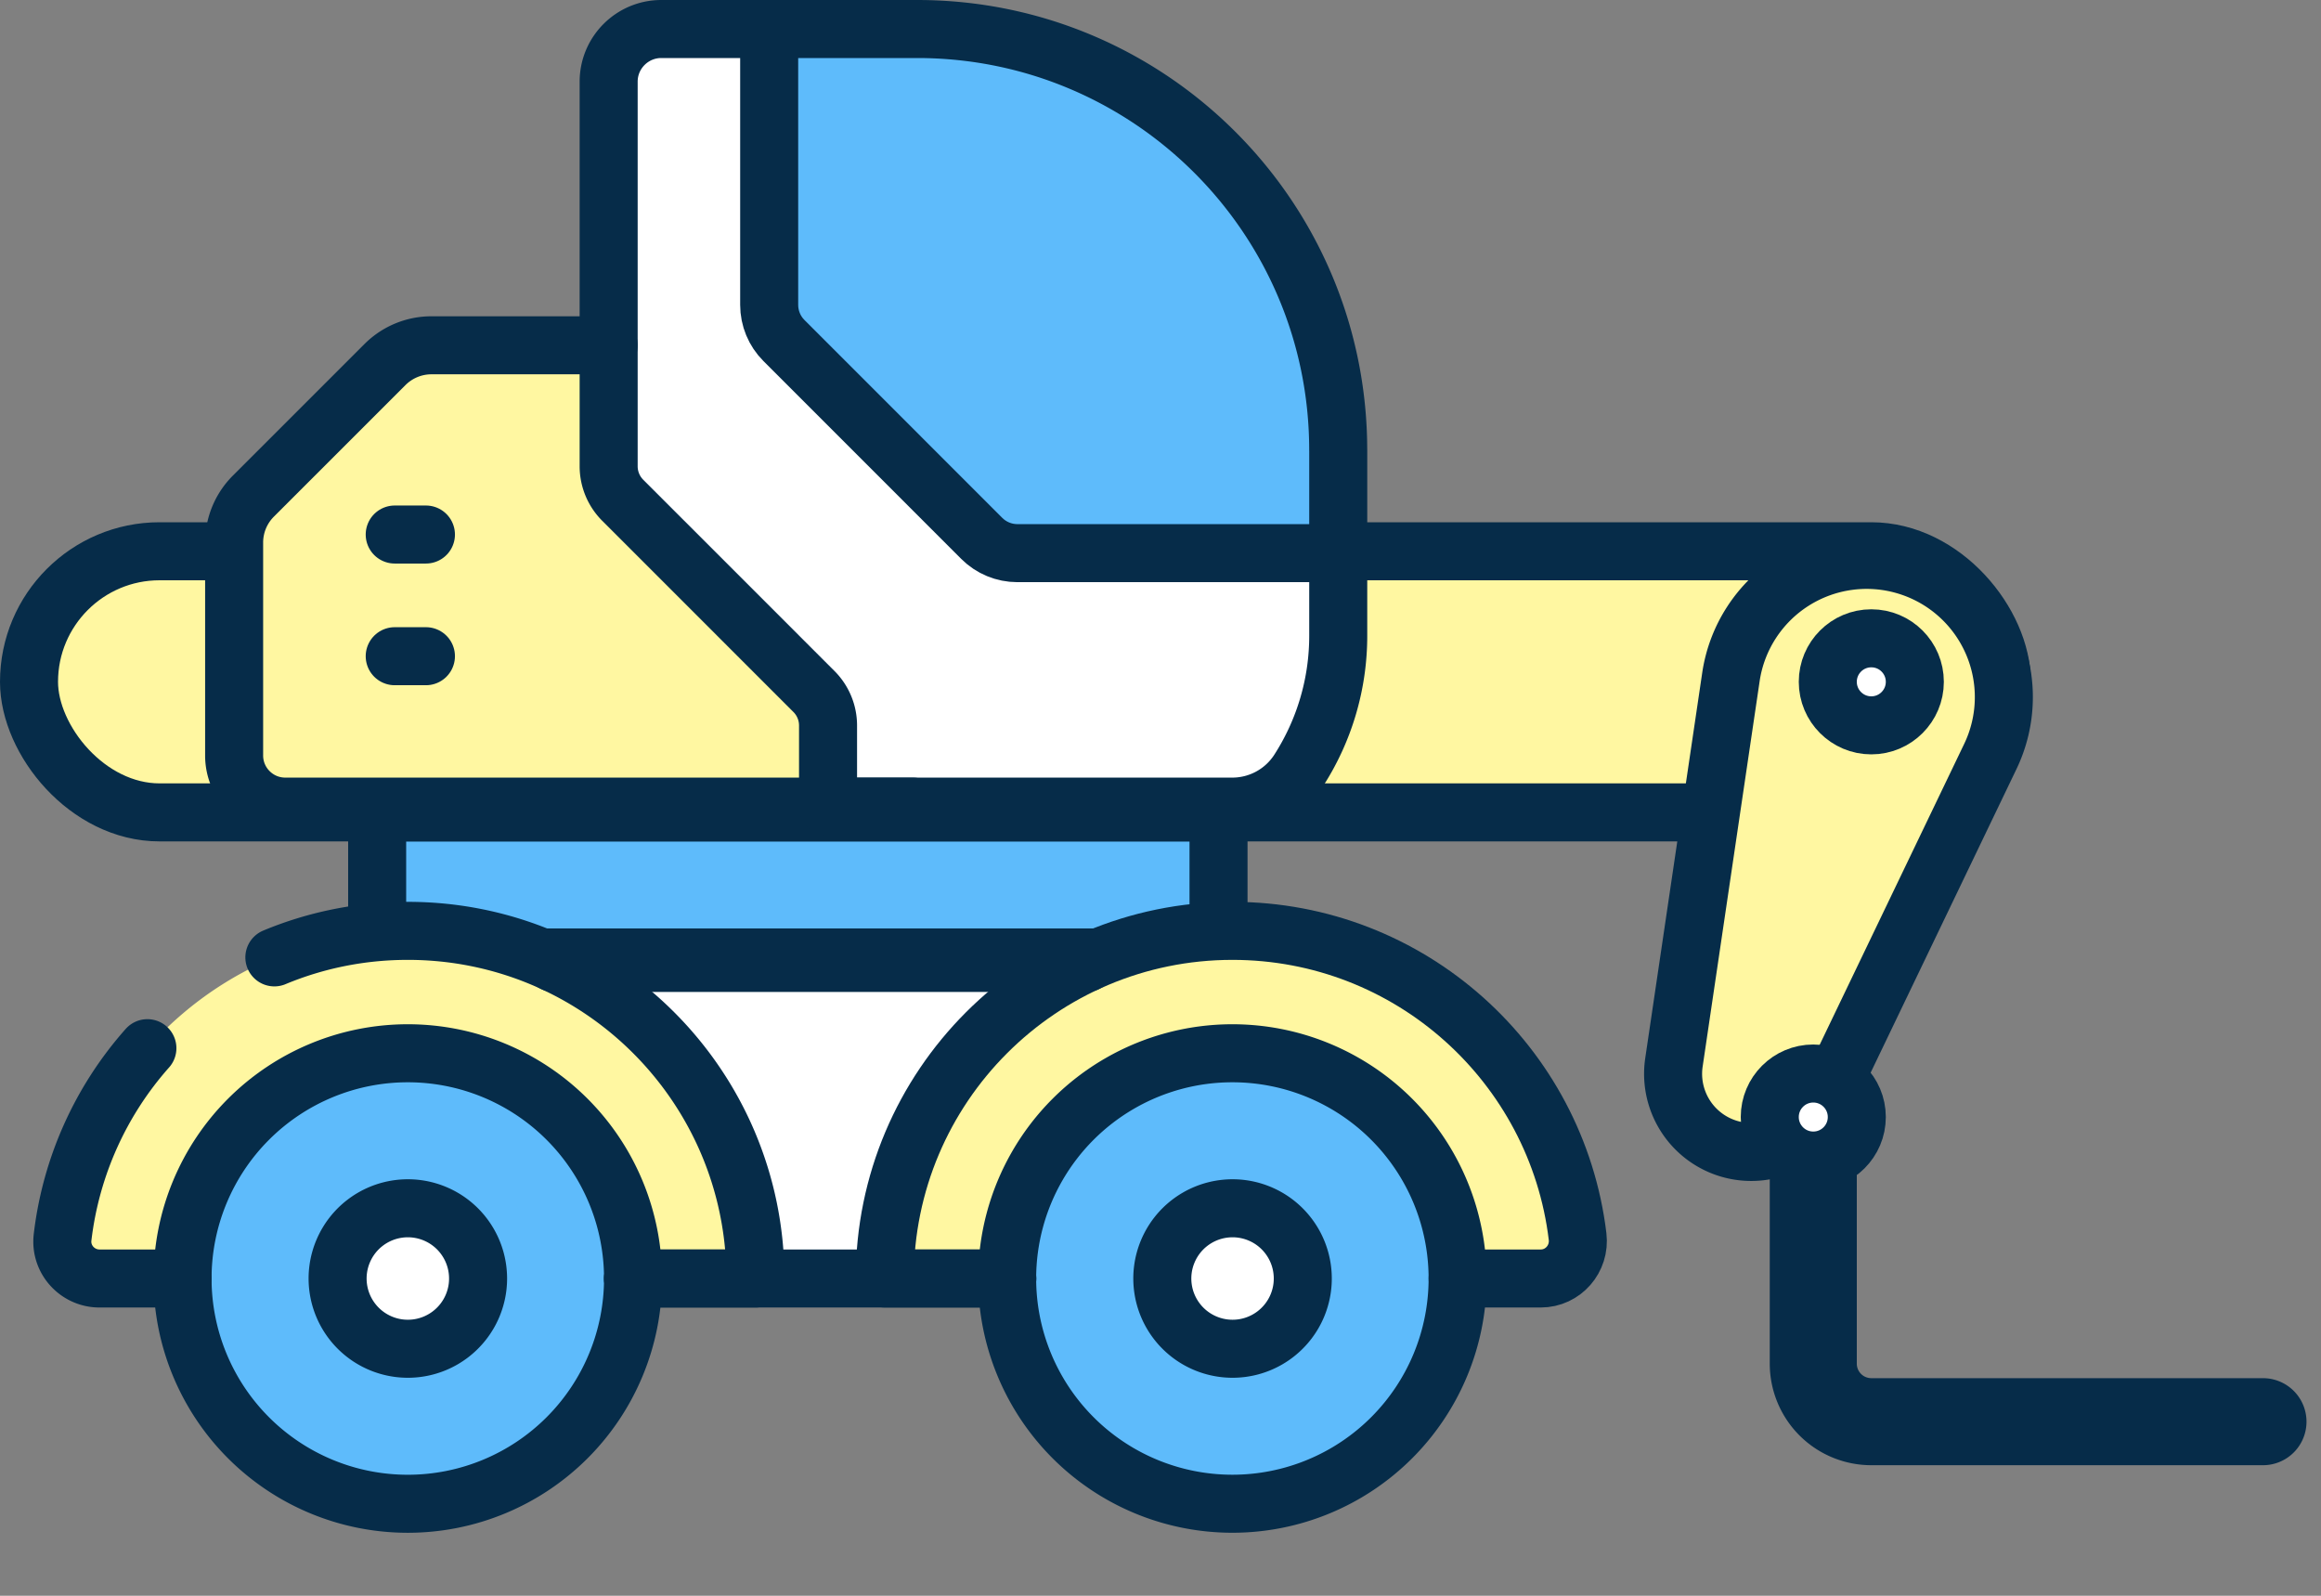
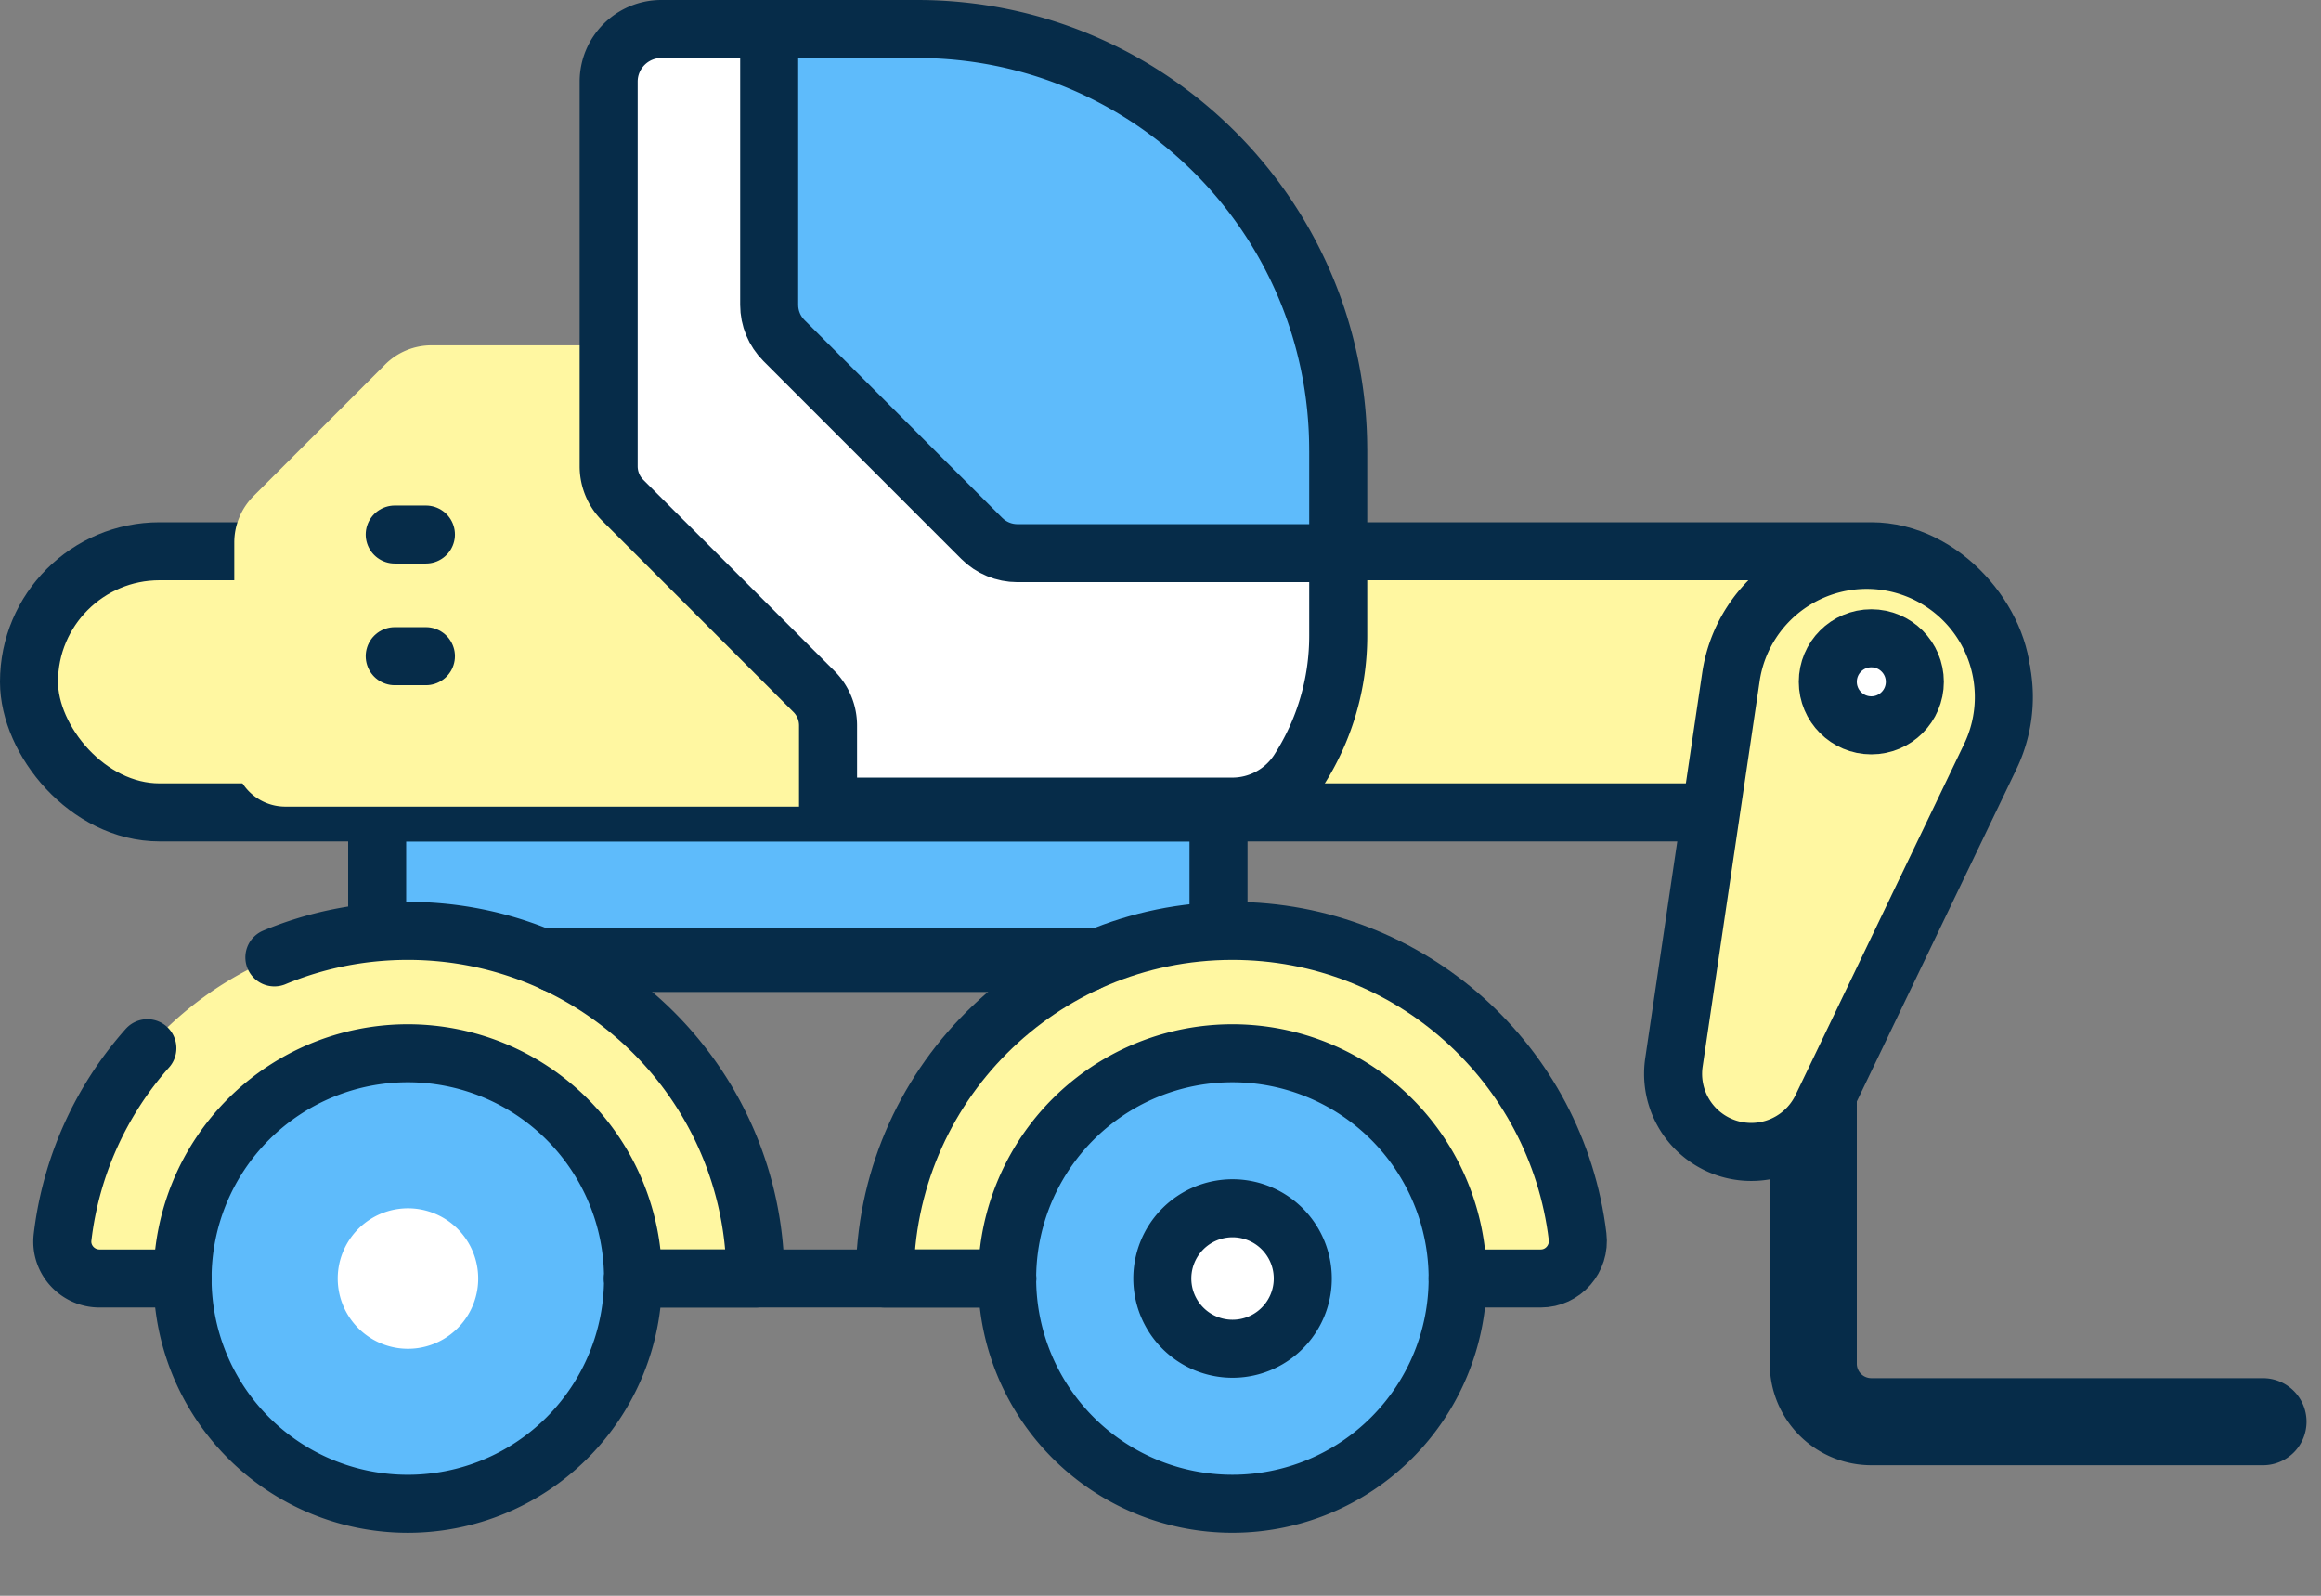
<svg xmlns="http://www.w3.org/2000/svg" width="80" height="55" fill="none">
  <rect width="100%" height="100%" fill="#808080" stroke="none" />
  <path fill="#5EBBFB" stroke="#062C49" stroke-width="2" d="M13 28h29v5H13z" />
  <path stroke="#062C49" stroke-linecap="round" stroke-width="3" d="M62.5 38v9a2 2 0 0 0 2 2H78" />
  <rect width="68" height="9" x="1" y="19" fill="#FFF7A1" stroke="#062C49" stroke-width="2" rx="4.5" />
  <path fill="#FFF7A1" stroke="#062C49" stroke-width="2" d="m57.697 36.618 1.964-13.282a4.729 4.729 0 1 1 8.94 2.74l-5.813 12.102a2.693 2.693 0 0 1-5.091-1.56Z" />
  <circle cx="64.5" cy="23.5" r="1.5" fill="#fff" stroke="#062C49" stroke-width="2" />
-   <circle cx="62.5" cy="38.5" r="1.5" fill="#fff" stroke="#062C49" stroke-width="2" />
  <path fill="#FFF7A1" d="M31.465 11.902v15.899H9.835a1.76 1.76 0 0 1-1.76-1.76v-7.342c0-.599.237-1.174.66-1.598l4.539-4.537a2.26 2.26 0 0 1 1.598-.662h16.593Z" />
  <path fill="#fff" d="M46.126 15.512v6.39a8.569 8.569 0 0 1-1.376 4.673 2.722 2.722 0 0 1-2.29 1.226H28.541v-2.796c0-.44-.175-.86-.486-1.172l-6.59-6.59a1.657 1.657 0 0 1-.486-1.172V2.815c0-1.002.813-1.815 1.815-1.815h8.819c8.015 0 14.512 6.498 14.512 14.512Z" />
-   <path fill="#fff" d="M31.617 1h-4.765c8.014 0 14.511 6.497 14.511 14.512v6.39a8.568 8.568 0 0 1-1.376 4.672 2.722 2.722 0 0 1-2.29 1.227h4.766c.92 0 1.79-.453 2.29-1.226a8.569 8.569 0 0 0 1.376-4.673v-6.39C46.13 7.497 39.632 1 31.617 1ZM41.702 33.187H14.059v10.878h28.316V33.187h-.673Z" />
  <path fill="#5EBBFB" d="M31.617 1h-5.101v9.508c0 .462.183.904.51 1.23l6.816 6.817c.326.327.769.51 1.23.51H46.13v-3.553C46.13 7.497 39.632 1 31.617 1Z" />
  <path fill="#5EBBFB" d="M46.13 19.065v-3.553C46.13 7.497 39.631 1 31.616 1h-4.765c8.014 0 14.511 6.497 14.511 14.512v3.553h4.766Z" />
  <path fill="#FFF7A1" d="M42.483 32.083c-6.618 0-11.983 5.364-11.983 11.982h22.608c.774 0 1.363-.679 1.27-1.447-.714-5.935-5.767-10.535-11.895-10.535Z" />
  <path fill="#5EBBFB" d="M49.655 47.037a7.763 7.763 0 1 0-14.344-5.942 7.763 7.763 0 0 0 14.344 5.942Z" />
  <path fill="#fff" d="M44.72 44.992a2.42 2.42 0 1 0-4.473-1.853 2.42 2.42 0 0 0 4.473 1.853Z" />
  <path fill="#FFF7A1" d="M14.058 32.083c-6.128 0-11.182 4.6-11.896 10.535a1.285 1.285 0 0 0 1.27 1.447h22.609c0-6.618-5.365-11.982-11.983-11.982Z" />
  <path fill="#5EBBFB" d="M21.233 47.037a7.763 7.763 0 1 0-14.344-5.942 7.763 7.763 0 0 0 14.344 5.942Z" />
  <path fill="#fff" d="M16.298 44.993a2.42 2.42 0 1 0-4.473-1.853 2.42 2.42 0 0 0 4.473 1.853Z" />
  <path fill="#5EBBFB" d="M42.48 36.302a7.78 7.78 0 0 0-1.796.212 7.764 7.764 0 0 1 5.966 7.551 7.764 7.764 0 0 1-5.966 7.552 7.763 7.763 0 1 0 1.796-15.314ZM14.058 36.302a7.78 7.78 0 0 0-1.796.212 7.764 7.764 0 0 1 5.966 7.551 7.764 7.764 0 0 1-5.966 7.552 7.763 7.763 0 1 0 1.796-15.314Z" />
-   <path stroke="#062C49" stroke-linecap="round" stroke-linejoin="round" stroke-miterlimit="10" stroke-width="2" d="M20.98 11.901h-6.111c-.6 0-1.175.24-1.599.663L8.733 17.1A2.261 2.261 0 0 0 8.07 18.7v7.34c0 .972.79 1.761 1.761 1.761h21.631" />
  <path stroke="#062C49" stroke-linecap="round" stroke-linejoin="round" stroke-miterlimit="10" stroke-width="2" d="M46.126 15.512v6.39a8.569 8.569 0 0 1-1.376 4.672 2.722 2.722 0 0 1-2.29 1.227H28.541v-2.796c0-.44-.175-.861-.486-1.172l-6.59-6.59a1.658 1.658 0 0 1-.486-1.172V2.815c0-1.002.813-1.815 1.815-1.815h8.819c8.015 0 14.512 6.497 14.512 14.512ZM37.447 33.188H19.086M34.718 44.065H21.82" />
  <path stroke="#062C49" stroke-linecap="round" stroke-linejoin="round" stroke-miterlimit="10" stroke-width="2" d="M26.512 1v9.508c0 .462.183.904.51 1.23l6.816 6.817c.326.327.769.51 1.23.51h11.057M13.605 22.617h1.076M13.605 18.423h1.076M50.242 44.065h2.862c.773 0 1.364-.68 1.272-1.447-.716-5.936-5.769-10.535-11.897-10.535-6.617 0-11.983 5.364-11.983 11.982h4.22" />
  <path stroke="#062C49" stroke-linecap="round" stroke-linejoin="round" stroke-miterlimit="10" stroke-width="2" d="M42.477 36.302a7.763 7.763 0 1 0 .001 15.526 7.763 7.763 0 0 0 0-15.526Z" />
  <path stroke="#062C49" stroke-linecap="round" stroke-linejoin="round" stroke-miterlimit="10" stroke-width="2" d="M44.72 44.992a2.42 2.42 0 1 0-4.473-1.853 2.42 2.42 0 0 0 4.473 1.853ZM9.457 32.997c1.416-.59 2.97-.914 4.598-.914 6.62 0 11.983 5.364 11.983 11.982h-4.22M5.08 36.127a11.918 11.918 0 0 0-2.923 6.518c-.09.758.511 1.42 1.274 1.42h2.862" />
  <path stroke="#062C49" stroke-linecap="round" stroke-linejoin="round" stroke-miterlimit="10" stroke-width="2" d="M14.056 36.302a7.763 7.763 0 1 0 0 15.527 7.763 7.763 0 0 0 0-15.527Z" />
-   <path stroke="#062C49" stroke-linecap="round" stroke-linejoin="round" stroke-miterlimit="10" stroke-width="2" d="M16.294 44.992a2.42 2.42 0 1 0-4.473-1.853 2.42 2.42 0 0 0 4.473 1.853Z" />
</svg>